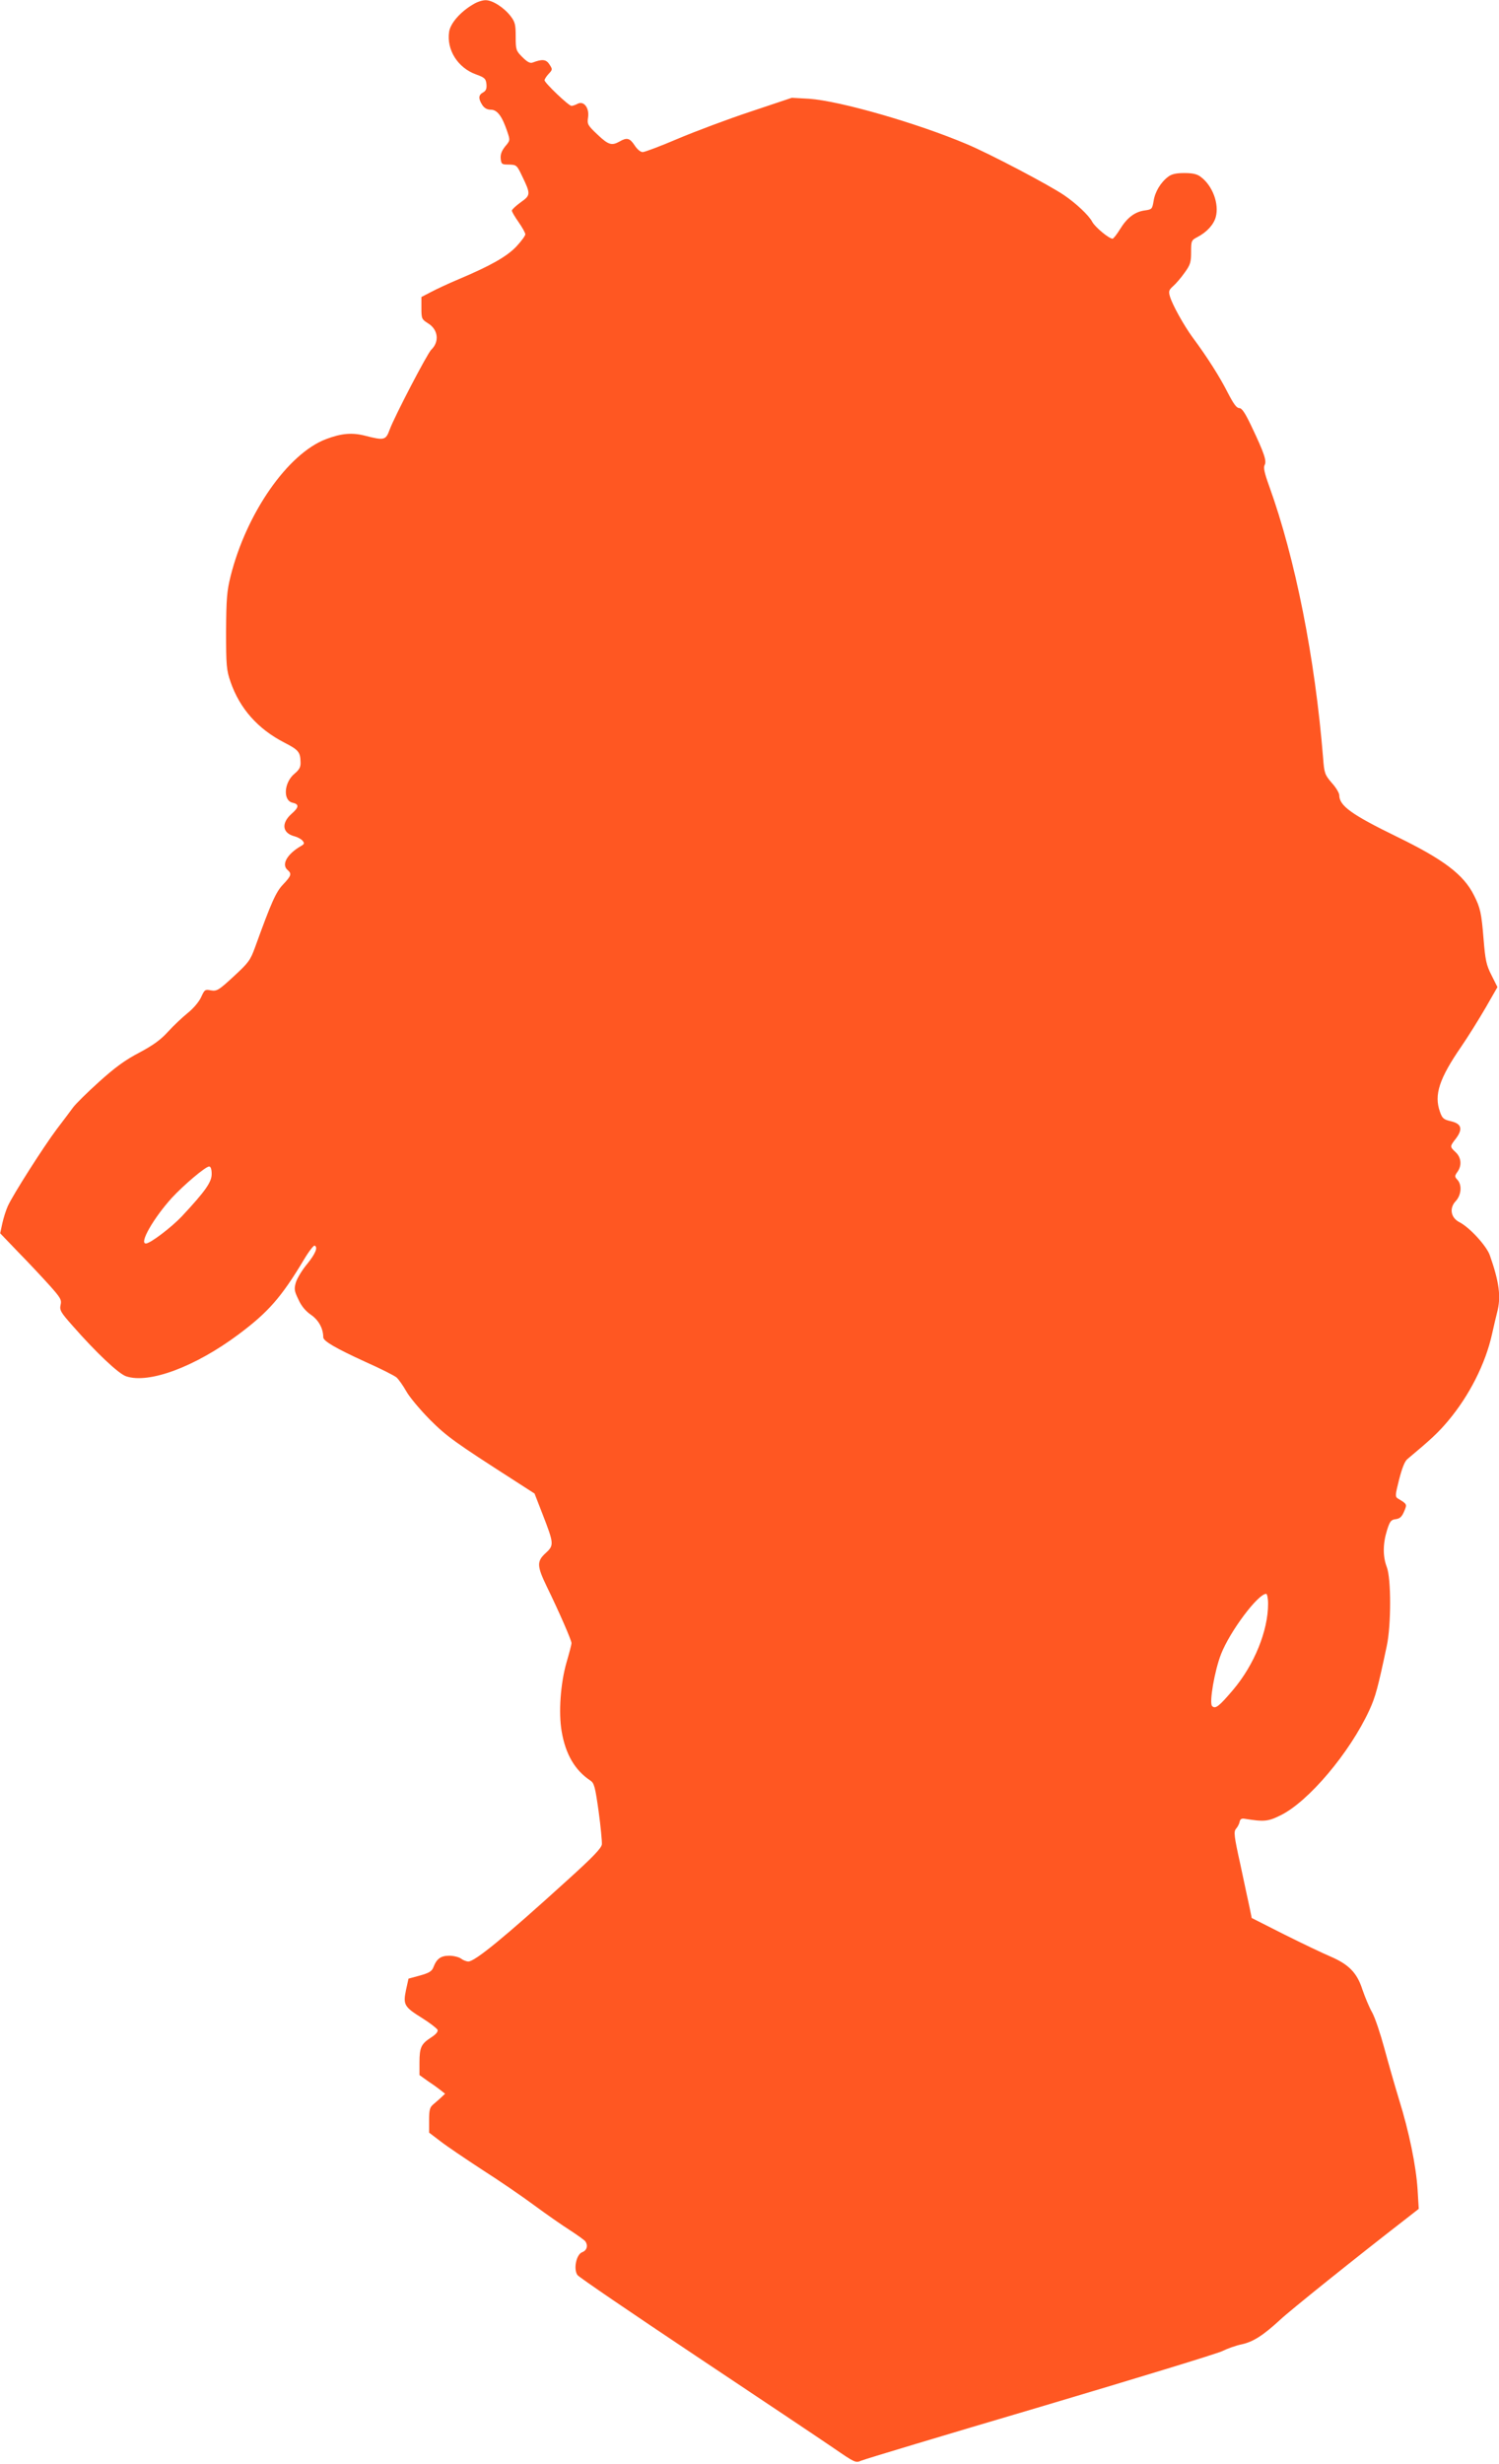
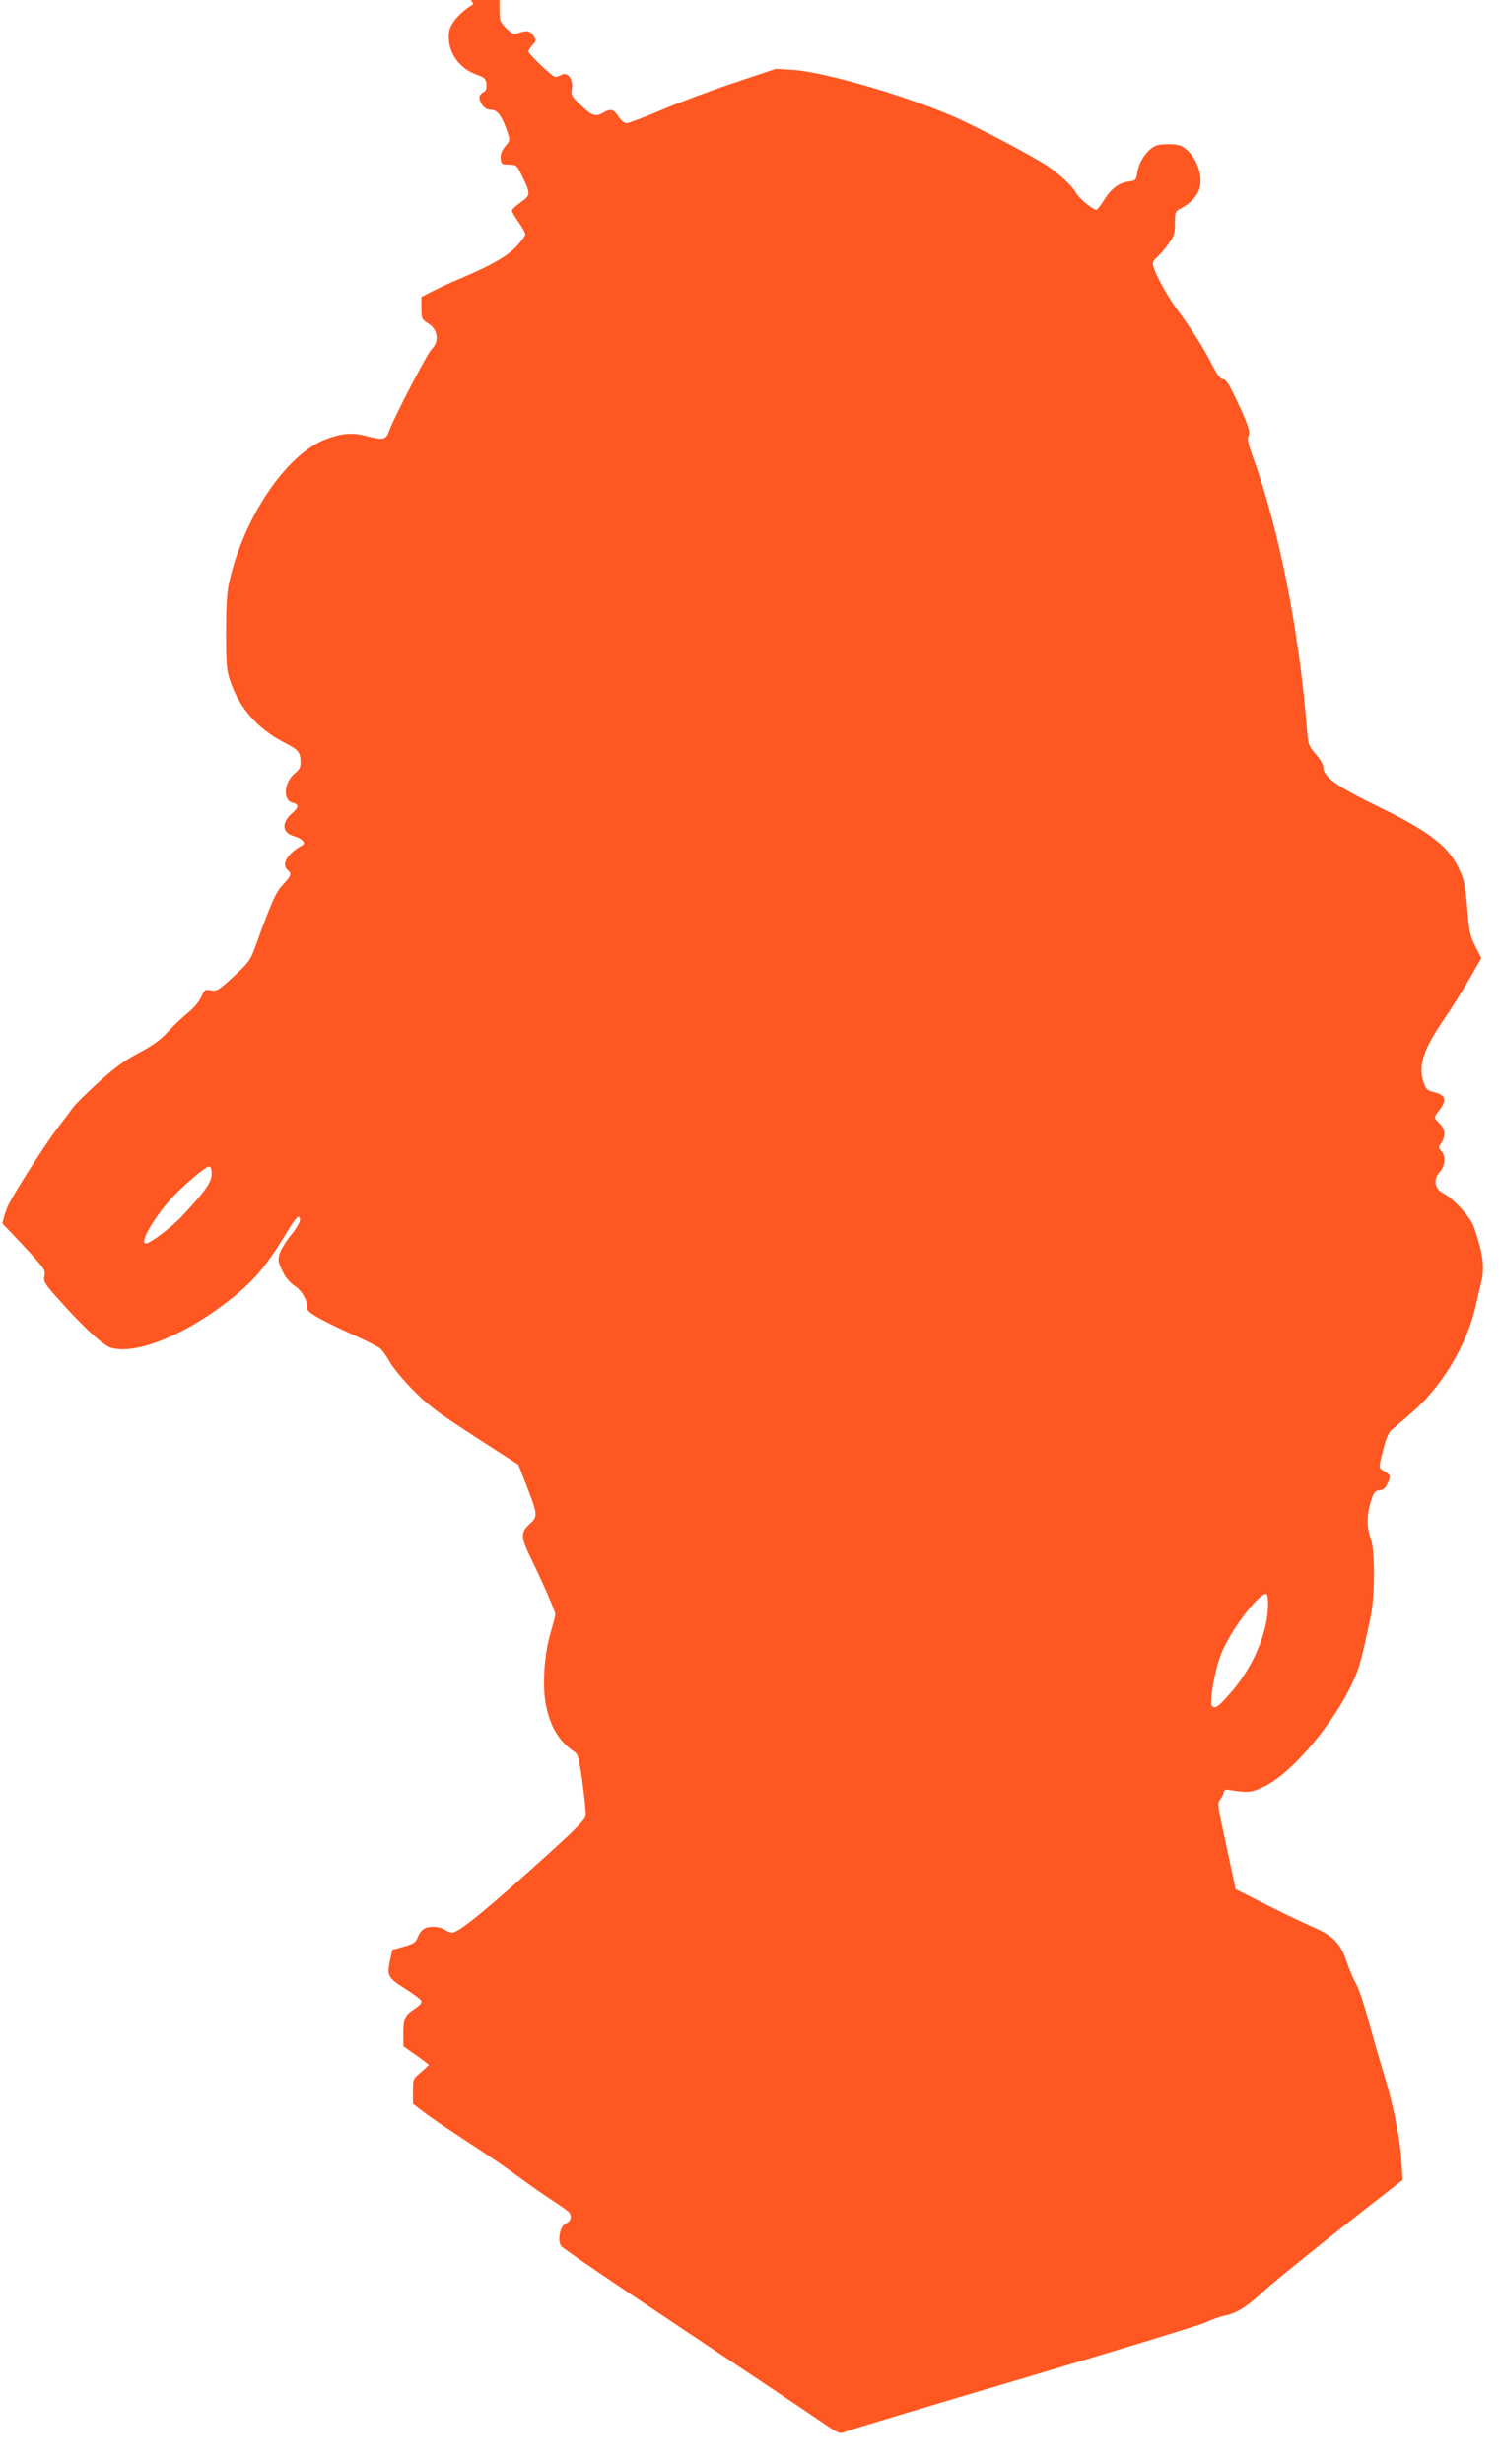
<svg xmlns="http://www.w3.org/2000/svg" version="1.0" width="779pt" height="1280pt" viewBox="0 0 779 1280" preserveAspectRatio="xMidYMid meet">
  <g transform="translate(0,1280) scale(0.1,-0.1)" fill="#ff5722" stroke="none">
-     <path d="M2460 12778 c-66 -38 -119 -98 -126 -143 -14 -94 45 -188 141 -222 44 -16 50 -22 53 -50 2 -24 -2 -34 -17 -43 -25 -13 -26 -32 -5 -65 11 -17 26 -25 45 -25 33 0 58 -33 85 -113 16 -47 15 -47 -11 -78 -18 -23 -25 -41 -23 -63 3 -29 6 -31 43 -31 39 -1 41 -3 67 -57 47 -97 46 -102 -6 -139 -25 -18 -46 -38 -46 -43 0 -6 16 -33 35 -60 19 -27 35 -56 35 -63 0 -8 -21 -36 -46 -63 -49 -52 -133 -100 -299 -170 -55 -23 -121 -54 -147 -68 l-48 -25 0 -58 c0 -55 2 -58 35 -79 52 -32 60 -95 16 -137 -21 -21 -190 -345 -216 -415 -20 -55 -28 -57 -126 -32 -69 18 -124 13 -204 -17 -199 -75 -415 -385 -497 -714 -19 -77 -22 -117 -23 -285 0 -178 2 -201 23 -262 48 -139 142 -245 280 -316 74 -38 83 -49 84 -103 1 -24 -7 -38 -31 -58 -55 -45 -62 -139 -11 -151 36 -8 34 -24 -5 -58 -55 -49 -48 -101 17 -117 15 -4 33 -14 40 -22 11 -13 10 -18 -6 -27 -75 -43 -105 -98 -71 -126 22 -19 19 -30 -24 -75 -37 -39 -60 -90 -145 -325 -25 -69 -34 -81 -112 -153 -78 -72 -87 -77 -118 -72 -30 6 -33 4 -51 -36 -12 -25 -40 -58 -70 -82 -27 -22 -73 -65 -102 -97 -38 -42 -77 -70 -150 -109 -73 -38 -126 -77 -208 -151 -60 -54 -121 -114 -135 -133 -14 -19 -52 -70 -85 -113 -67 -89 -226 -338 -254 -399 -10 -22 -23 -63 -29 -91 l-11 -51 95 -99 c53 -54 125 -131 161 -171 58 -65 64 -75 58 -102 -6 -28 1 -39 62 -108 121 -138 240 -251 279 -263 119 -40 359 50 584 218 154 115 222 192 340 389 25 42 50 74 55 72 19 -8 4 -43 -40 -97 -25 -30 -50 -72 -57 -93 -10 -35 -9 -45 13 -90 15 -34 38 -61 66 -80 39 -27 63 -71 63 -116 0 -20 66 -58 219 -128 79 -35 152 -72 162 -81 10 -9 33 -41 50 -71 17 -31 72 -96 122 -147 89 -89 131 -119 441 -318 l104 -67 42 -108 c59 -152 60 -161 16 -201 -47 -43 -46 -67 5 -173 64 -131 129 -280 129 -295 0 -8 -12 -53 -26 -101 -31 -108 -42 -260 -25 -358 20 -118 69 -202 149 -255 20 -13 25 -32 43 -160 11 -80 18 -157 17 -171 -2 -20 -47 -67 -181 -188 -327 -297 -479 -421 -513 -421 -10 0 -28 7 -38 15 -11 8 -39 15 -61 15 -45 0 -66 -16 -83 -61 -8 -20 -23 -29 -70 -42 l-59 -16 -13 -59 c-16 -77 -9 -88 84 -146 40 -25 76 -53 80 -61 3 -10 -8 -23 -34 -40 -51 -33 -60 -51 -60 -130 l0 -65 46 -33 c26 -17 56 -39 67 -48 l20 -16 -20 -19 c-11 -10 -30 -27 -41 -36 -18 -15 -22 -28 -22 -82 l0 -65 59 -45 c32 -25 130 -91 217 -148 88 -56 209 -139 271 -185 61 -45 144 -103 185 -129 40 -26 76 -52 80 -58 15 -22 8 -47 -16 -56 -31 -11 -47 -88 -25 -119 8 -11 284 -199 614 -419 330 -220 652 -435 716 -479 112 -77 116 -79 145 -66 16 7 434 133 929 279 495 147 921 277 947 290 26 13 71 29 100 35 61 13 113 47 201 128 51 48 395 324 656 526 l64 50 -6 100 c-8 124 -44 300 -97 470 -22 72 -56 191 -76 265 -20 74 -48 158 -63 185 -16 28 -38 82 -51 120 -28 87 -71 130 -166 171 -38 16 -145 67 -239 114 l-170 86 -11 54 c-7 30 -28 131 -48 224 -33 148 -35 170 -23 185 8 9 17 25 19 36 2 13 10 19 23 17 105 -17 125 -15 191 18 144 71 358 324 460 545 32 69 45 118 91 335 23 108 23 350 0 409 -21 55 -21 120 1 191 15 48 21 55 46 58 21 3 31 12 43 40 16 38 16 38 -32 67 -15 9 -15 17 6 99 15 58 29 95 43 106 123 103 159 136 212 199 110 131 194 297 228 451 9 41 21 91 26 111 22 81 11 160 -38 299 -18 49 -105 144 -158 171 -45 23 -53 73 -19 109 29 31 34 84 9 111 -15 16 -15 20 0 41 24 33 20 75 -9 102 -31 29 -31 30 1 71 37 49 30 77 -25 90 -39 9 -46 15 -58 50 -31 87 -4 171 111 338 35 51 91 141 126 201 l62 108 -31 62 c-27 53 -32 78 -41 186 -11 137 -17 164 -50 229 -54 108 -158 186 -400 304 -236 115 -300 161 -300 216 0 11 -17 40 -39 64 -36 42 -39 50 -45 129 -42 521 -145 1038 -280 1412 -25 69 -31 97 -24 110 12 21 -2 62 -69 203 -33 69 -49 93 -63 93 -14 0 -30 23 -60 81 -40 79 -104 181 -182 286 -46 63 -106 171 -118 213 -8 27 -5 34 16 53 14 12 41 43 60 70 30 41 34 55 34 107 0 58 1 62 32 78 50 26 85 65 96 104 19 69 -17 165 -79 210 -18 14 -42 19 -84 19 -42 0 -66 -5 -84 -19 -39 -29 -69 -79 -76 -127 -7 -41 -9 -43 -45 -48 -52 -7 -92 -37 -129 -97 -17 -28 -35 -50 -39 -50 -19 0 -92 61 -106 88 -17 33 -83 95 -146 138 -78 53 -384 214 -505 265 -260 110 -661 225 -820 236 l-90 5 -215 -72 c-118 -39 -288 -103 -378 -141 -89 -38 -171 -69 -182 -69 -12 0 -29 15 -42 35 -25 38 -40 42 -78 20 -41 -23 -58 -18 -115 36 -51 48 -54 54 -49 88 8 50 -22 89 -54 72 -11 -6 -26 -11 -32 -11 -15 0 -140 120 -140 133 0 6 10 21 21 33 21 22 21 24 4 50 -17 26 -37 28 -87 9 -13 -5 -28 3 -53 28 -33 33 -35 38 -35 107 0 62 -3 76 -27 107 -35 45 -95 83 -130 82 -16 0 -44 -9 -63 -21z m-1360 -6077 c0 -42 -32 -88 -155 -220 -54 -57 -164 -141 -187 -141 -36 0 40 132 135 237 62 67 175 163 194 163 8 0 13 -14 13 -39z m5490 -2233 c0 -140 -72 -317 -182 -447 -73 -86 -92 -101 -109 -84 -16 16 13 185 47 271 47 119 192 312 234 312 5 0 10 -23 10 -52z" />
+     <path d="M2460 12778 c-66 -38 -119 -98 -126 -143 -14 -94 45 -188 141 -222 44 -16 50 -22 53 -50 2 -24 -2 -34 -17 -43 -25 -13 -26 -32 -5 -65 11 -17 26 -25 45 -25 33 0 58 -33 85 -113 16 -47 15 -47 -11 -78 -18 -23 -25 -41 -23 -63 3 -29 6 -31 43 -31 39 -1 41 -3 67 -57 47 -97 46 -102 -6 -139 -25 -18 -46 -38 -46 -43 0 -6 16 -33 35 -60 19 -27 35 -56 35 -63 0 -8 -21 -36 -46 -63 -49 -52 -133 -100 -299 -170 -55 -23 -121 -54 -147 -68 l-48 -25 0 -58 c0 -55 2 -58 35 -79 52 -32 60 -95 16 -137 -21 -21 -190 -345 -216 -415 -20 -55 -28 -57 -126 -32 -69 18 -124 13 -204 -17 -199 -75 -415 -385 -497 -714 -19 -77 -22 -117 -23 -285 0 -178 2 -201 23 -262 48 -139 142 -245 280 -316 74 -38 83 -49 84 -103 1 -24 -7 -38 -31 -58 -55 -45 -62 -139 -11 -151 36 -8 34 -24 -5 -58 -55 -49 -48 -101 17 -117 15 -4 33 -14 40 -22 11 -13 10 -18 -6 -27 -75 -43 -105 -98 -71 -126 22 -19 19 -30 -24 -75 -37 -39 -60 -90 -145 -325 -25 -69 -34 -81 -112 -153 -78 -72 -87 -77 -118 -72 -30 6 -33 4 -51 -36 -12 -25 -40 -58 -70 -82 -27 -22 -73 -65 -102 -97 -38 -42 -77 -70 -150 -109 -73 -38 -126 -77 -208 -151 -60 -54 -121 -114 -135 -133 -14 -19 -52 -70 -85 -113 -67 -89 -226 -338 -254 -399 -10 -22 -23 -63 -29 -91 c53 -54 125 -131 161 -171 58 -65 64 -75 58 -102 -6 -28 1 -39 62 -108 121 -138 240 -251 279 -263 119 -40 359 50 584 218 154 115 222 192 340 389 25 42 50 74 55 72 19 -8 4 -43 -40 -97 -25 -30 -50 -72 -57 -93 -10 -35 -9 -45 13 -90 15 -34 38 -61 66 -80 39 -27 63 -71 63 -116 0 -20 66 -58 219 -128 79 -35 152 -72 162 -81 10 -9 33 -41 50 -71 17 -31 72 -96 122 -147 89 -89 131 -119 441 -318 l104 -67 42 -108 c59 -152 60 -161 16 -201 -47 -43 -46 -67 5 -173 64 -131 129 -280 129 -295 0 -8 -12 -53 -26 -101 -31 -108 -42 -260 -25 -358 20 -118 69 -202 149 -255 20 -13 25 -32 43 -160 11 -80 18 -157 17 -171 -2 -20 -47 -67 -181 -188 -327 -297 -479 -421 -513 -421 -10 0 -28 7 -38 15 -11 8 -39 15 -61 15 -45 0 -66 -16 -83 -61 -8 -20 -23 -29 -70 -42 l-59 -16 -13 -59 c-16 -77 -9 -88 84 -146 40 -25 76 -53 80 -61 3 -10 -8 -23 -34 -40 -51 -33 -60 -51 -60 -130 l0 -65 46 -33 c26 -17 56 -39 67 -48 l20 -16 -20 -19 c-11 -10 -30 -27 -41 -36 -18 -15 -22 -28 -22 -82 l0 -65 59 -45 c32 -25 130 -91 217 -148 88 -56 209 -139 271 -185 61 -45 144 -103 185 -129 40 -26 76 -52 80 -58 15 -22 8 -47 -16 -56 -31 -11 -47 -88 -25 -119 8 -11 284 -199 614 -419 330 -220 652 -435 716 -479 112 -77 116 -79 145 -66 16 7 434 133 929 279 495 147 921 277 947 290 26 13 71 29 100 35 61 13 113 47 201 128 51 48 395 324 656 526 l64 50 -6 100 c-8 124 -44 300 -97 470 -22 72 -56 191 -76 265 -20 74 -48 158 -63 185 -16 28 -38 82 -51 120 -28 87 -71 130 -166 171 -38 16 -145 67 -239 114 l-170 86 -11 54 c-7 30 -28 131 -48 224 -33 148 -35 170 -23 185 8 9 17 25 19 36 2 13 10 19 23 17 105 -17 125 -15 191 18 144 71 358 324 460 545 32 69 45 118 91 335 23 108 23 350 0 409 -21 55 -21 120 1 191 15 48 21 55 46 58 21 3 31 12 43 40 16 38 16 38 -32 67 -15 9 -15 17 6 99 15 58 29 95 43 106 123 103 159 136 212 199 110 131 194 297 228 451 9 41 21 91 26 111 22 81 11 160 -38 299 -18 49 -105 144 -158 171 -45 23 -53 73 -19 109 29 31 34 84 9 111 -15 16 -15 20 0 41 24 33 20 75 -9 102 -31 29 -31 30 1 71 37 49 30 77 -25 90 -39 9 -46 15 -58 50 -31 87 -4 171 111 338 35 51 91 141 126 201 l62 108 -31 62 c-27 53 -32 78 -41 186 -11 137 -17 164 -50 229 -54 108 -158 186 -400 304 -236 115 -300 161 -300 216 0 11 -17 40 -39 64 -36 42 -39 50 -45 129 -42 521 -145 1038 -280 1412 -25 69 -31 97 -24 110 12 21 -2 62 -69 203 -33 69 -49 93 -63 93 -14 0 -30 23 -60 81 -40 79 -104 181 -182 286 -46 63 -106 171 -118 213 -8 27 -5 34 16 53 14 12 41 43 60 70 30 41 34 55 34 107 0 58 1 62 32 78 50 26 85 65 96 104 19 69 -17 165 -79 210 -18 14 -42 19 -84 19 -42 0 -66 -5 -84 -19 -39 -29 -69 -79 -76 -127 -7 -41 -9 -43 -45 -48 -52 -7 -92 -37 -129 -97 -17 -28 -35 -50 -39 -50 -19 0 -92 61 -106 88 -17 33 -83 95 -146 138 -78 53 -384 214 -505 265 -260 110 -661 225 -820 236 l-90 5 -215 -72 c-118 -39 -288 -103 -378 -141 -89 -38 -171 -69 -182 -69 -12 0 -29 15 -42 35 -25 38 -40 42 -78 20 -41 -23 -58 -18 -115 36 -51 48 -54 54 -49 88 8 50 -22 89 -54 72 -11 -6 -26 -11 -32 -11 -15 0 -140 120 -140 133 0 6 10 21 21 33 21 22 21 24 4 50 -17 26 -37 28 -87 9 -13 -5 -28 3 -53 28 -33 33 -35 38 -35 107 0 62 -3 76 -27 107 -35 45 -95 83 -130 82 -16 0 -44 -9 -63 -21z m-1360 -6077 c0 -42 -32 -88 -155 -220 -54 -57 -164 -141 -187 -141 -36 0 40 132 135 237 62 67 175 163 194 163 8 0 13 -14 13 -39z m5490 -2233 c0 -140 -72 -317 -182 -447 -73 -86 -92 -101 -109 -84 -16 16 13 185 47 271 47 119 192 312 234 312 5 0 10 -23 10 -52z" />
  </g>
</svg>